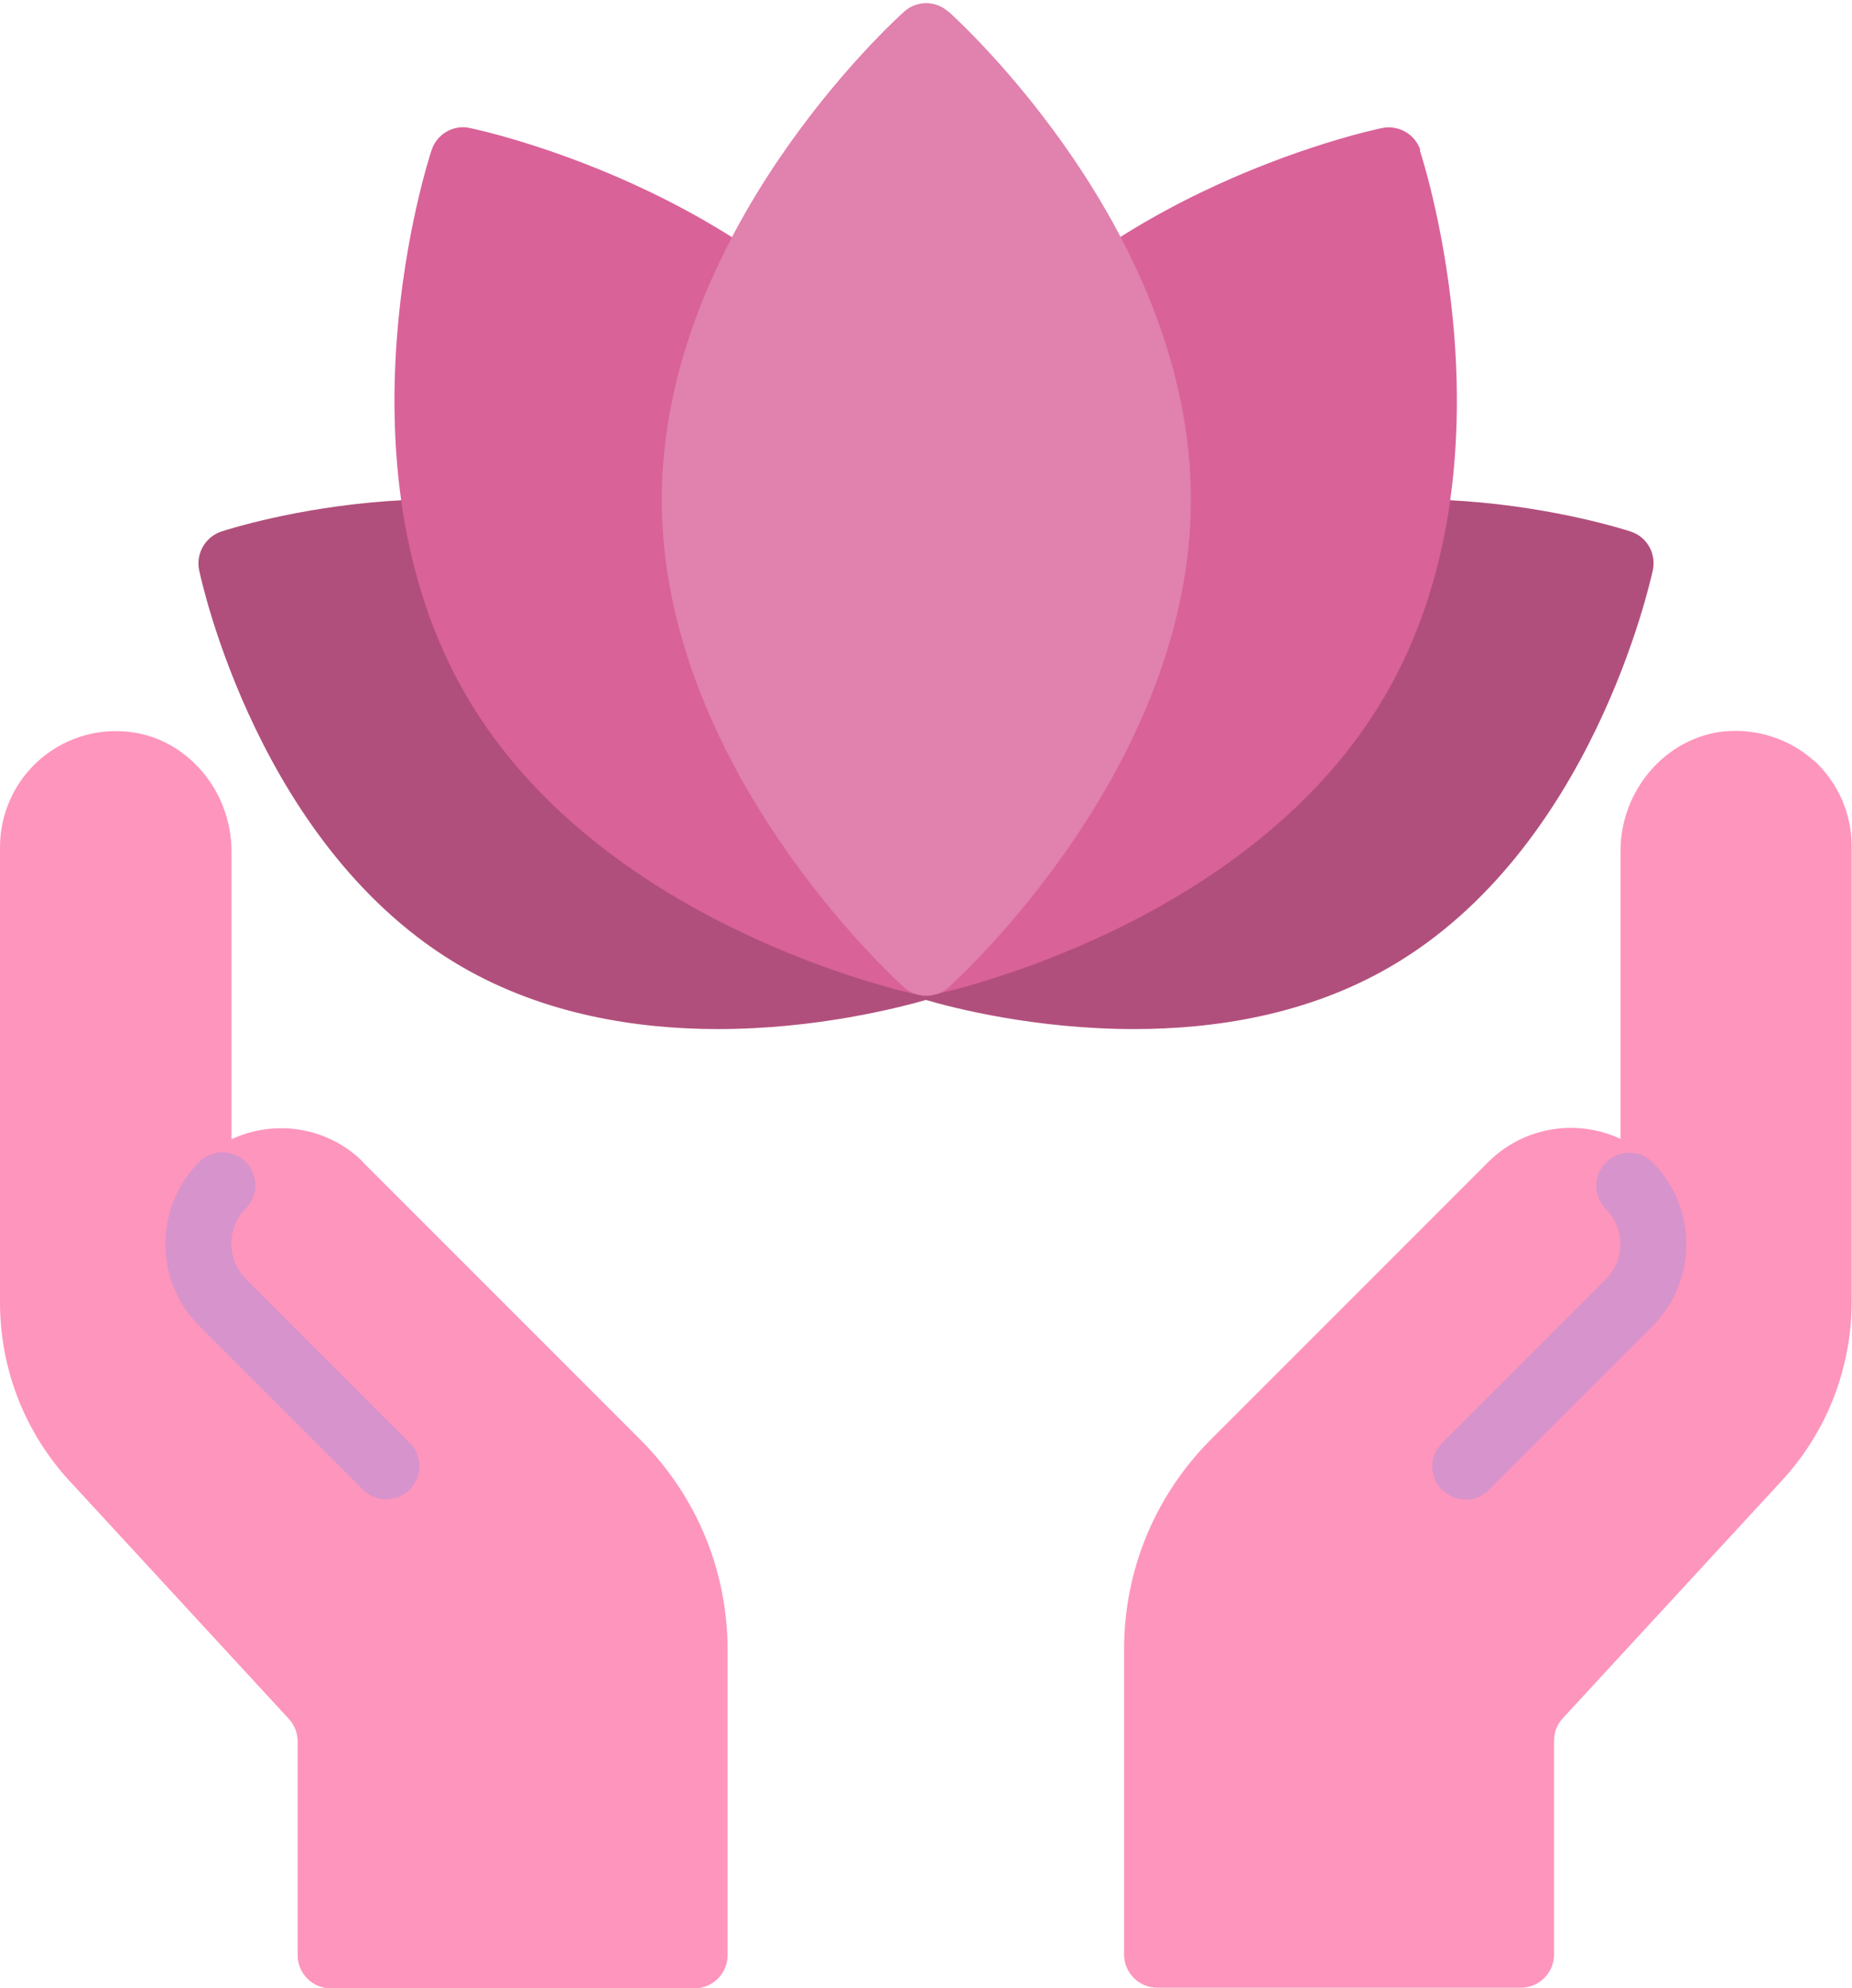
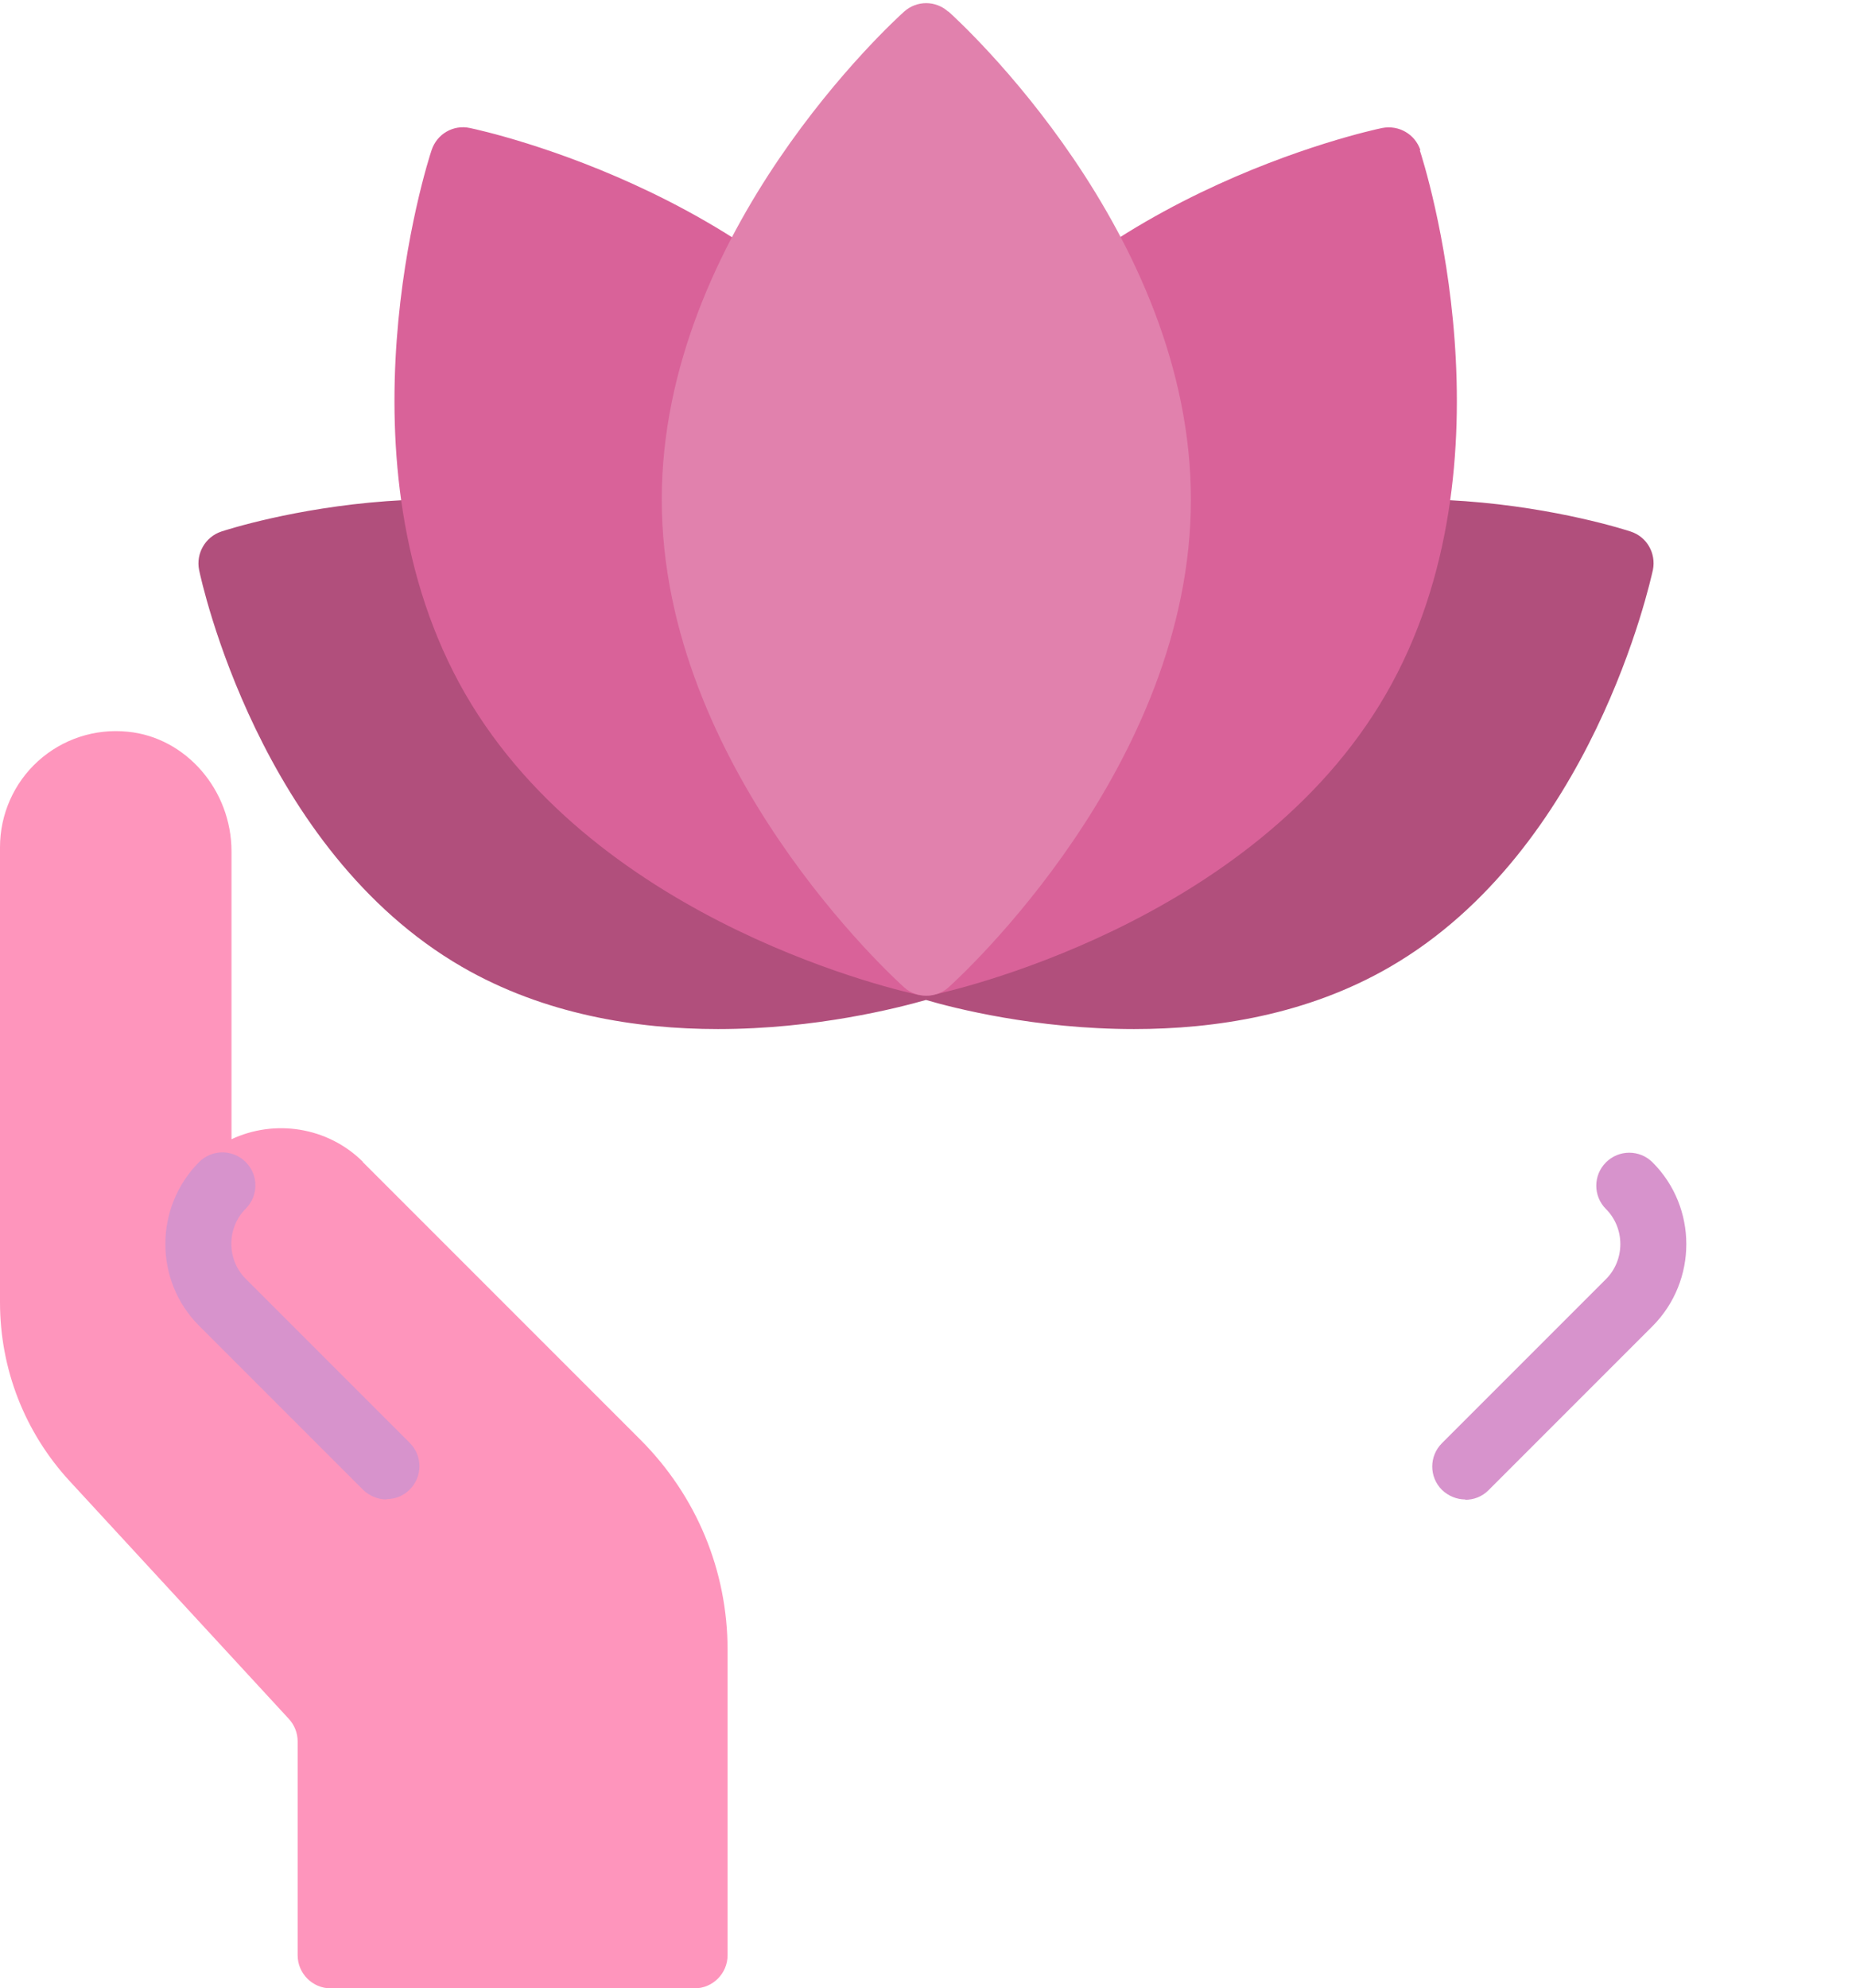
<svg xmlns="http://www.w3.org/2000/svg" data-name="Holistic Wellness" fill="#000000" height="60.1" preserveAspectRatio="xMidYMid meet" version="1" viewBox="4.0 1.9 56.0 60.1" width="56" zoomAndPan="magnify">
  <g fill="#fe95bc" id="change1_1">
-     <path d="m58.85,24.9c-.73-.66-1.72-.98-2.71-.89h0c-1.76.18-3.14,1.77-3.14,3.62v8.7c-1.3-.61-2.9-.38-3.98.68l-8.39,8.39c-1.7,1.7-2.64,3.96-2.64,6.36v9.23c0,.55.45,1,1,1h11c.55,0,1-.45,1-1v-6.47c0-.25.09-.49.27-.68l6.61-7.17c1.37-1.48,2.12-3.41,2.12-5.43v-13.76c0-.99-.42-1.93-1.15-2.6Z" />
    <path d="m14.97,37.02c-1.07-1.06-2.67-1.29-3.97-.68v-8.7c0-1.86-1.38-3.45-3.14-3.62-.99-.1-1.97.22-2.71.89-.73.66-1.15,1.61-1.15,2.6v13.76c0,2.02.75,3.94,2.12,5.42l6.61,7.17c.17.18.27.43.27.68v6.47c0,.55.45,1,1,1h11c.55,0,1-.45,1-1v-9.23c0-2.4-.94-4.66-2.64-6.36l-8.39-8.39Z" />
  </g>
  <g id="change2_1">
    <path d="m53.31,17.97c-.33-.11-8.23-2.64-14.34.9-3.77,2.18-5.88,6.11-6.97,8.88-1.08-2.77-3.19-6.69-6.97-8.88-6.12-3.54-14.01-1.01-14.34-.9-.48.16-.77.66-.67,1.16.07.34,1.83,8.46,7.95,12,2.49,1.44,5.28,1.88,7.74,1.88,2.97,0,5.44-.64,6.29-.88.85.25,3.32.88,6.29.88,2.45,0,5.24-.43,7.74-1.88,6.11-3.54,7.87-11.66,7.95-12,.1-.5-.18-1-.67-1.16Z" fill="#b14f7c" />
  </g>
  <g id="change3_1">
    <path d="m46.95,6.44c-.16-.48-.65-.77-1.16-.67-.39.08-9.68,2.1-13.72,9.1-.03.05-.05.09-.07.14-.03-.05-.05-.09-.07-.14-4.04-7-13.33-9.02-13.72-9.1-.5-.11-1,.18-1.16.67-.13.38-3.02,9.43,1.02,16.44,4.04,7,13.33,9.02,13.72,9.1.07.01.14.02.2.02,0,0,0,0,0,0,0,0,0,0,0,0s0,0,0,0c0,0,0,0,0,0,.07,0,.13,0,.2-.02.39-.08,9.68-2.1,13.72-9.1,4.04-7,1.15-16.05,1.02-16.44Z" fill="#d96299" />
  </g>
  <g id="change4_1">
    <path d="m48.31,47.23c-.26,0-.51-.1-.71-.29-.39-.39-.39-1.02,0-1.41l4.96-4.96c.58-.58.58-1.54,0-2.12-.39-.39-.39-1.02,0-1.41s1.02-.39,1.41,0c1.36,1.36,1.36,3.58,0,4.95l-4.96,4.96c-.2.2-.45.29-.71.29Z" fill="#d793cc" />
  </g>
  <g id="change4_2">
    <path d="m15.69,47.23c-.26,0-.51-.1-.71-.29l-4.96-4.96c-1.36-1.36-1.36-3.58,0-4.95.39-.39,1.02-.39,1.41,0s.39,1.02,0,1.41c-.58.58-.58,1.54,0,2.12l4.96,4.96c.39.39.39,1.02,0,1.41-.2.2-.45.29-.71.29Z" fill="#d793cc" />
  </g>
  <g id="change5_1">
    <path d="m32.67,2.25c-.38-.34-.95-.34-1.33,0-.3.27-7.33,6.66-7.33,14.75s7.03,14.48,7.33,14.75c.19.17.43.25.67.25s.48-.08.67-.25c.3-.27,7.33-6.66,7.33-14.75s-7.03-14.48-7.33-14.75Z" fill="#e181ad" />
  </g>
</svg>